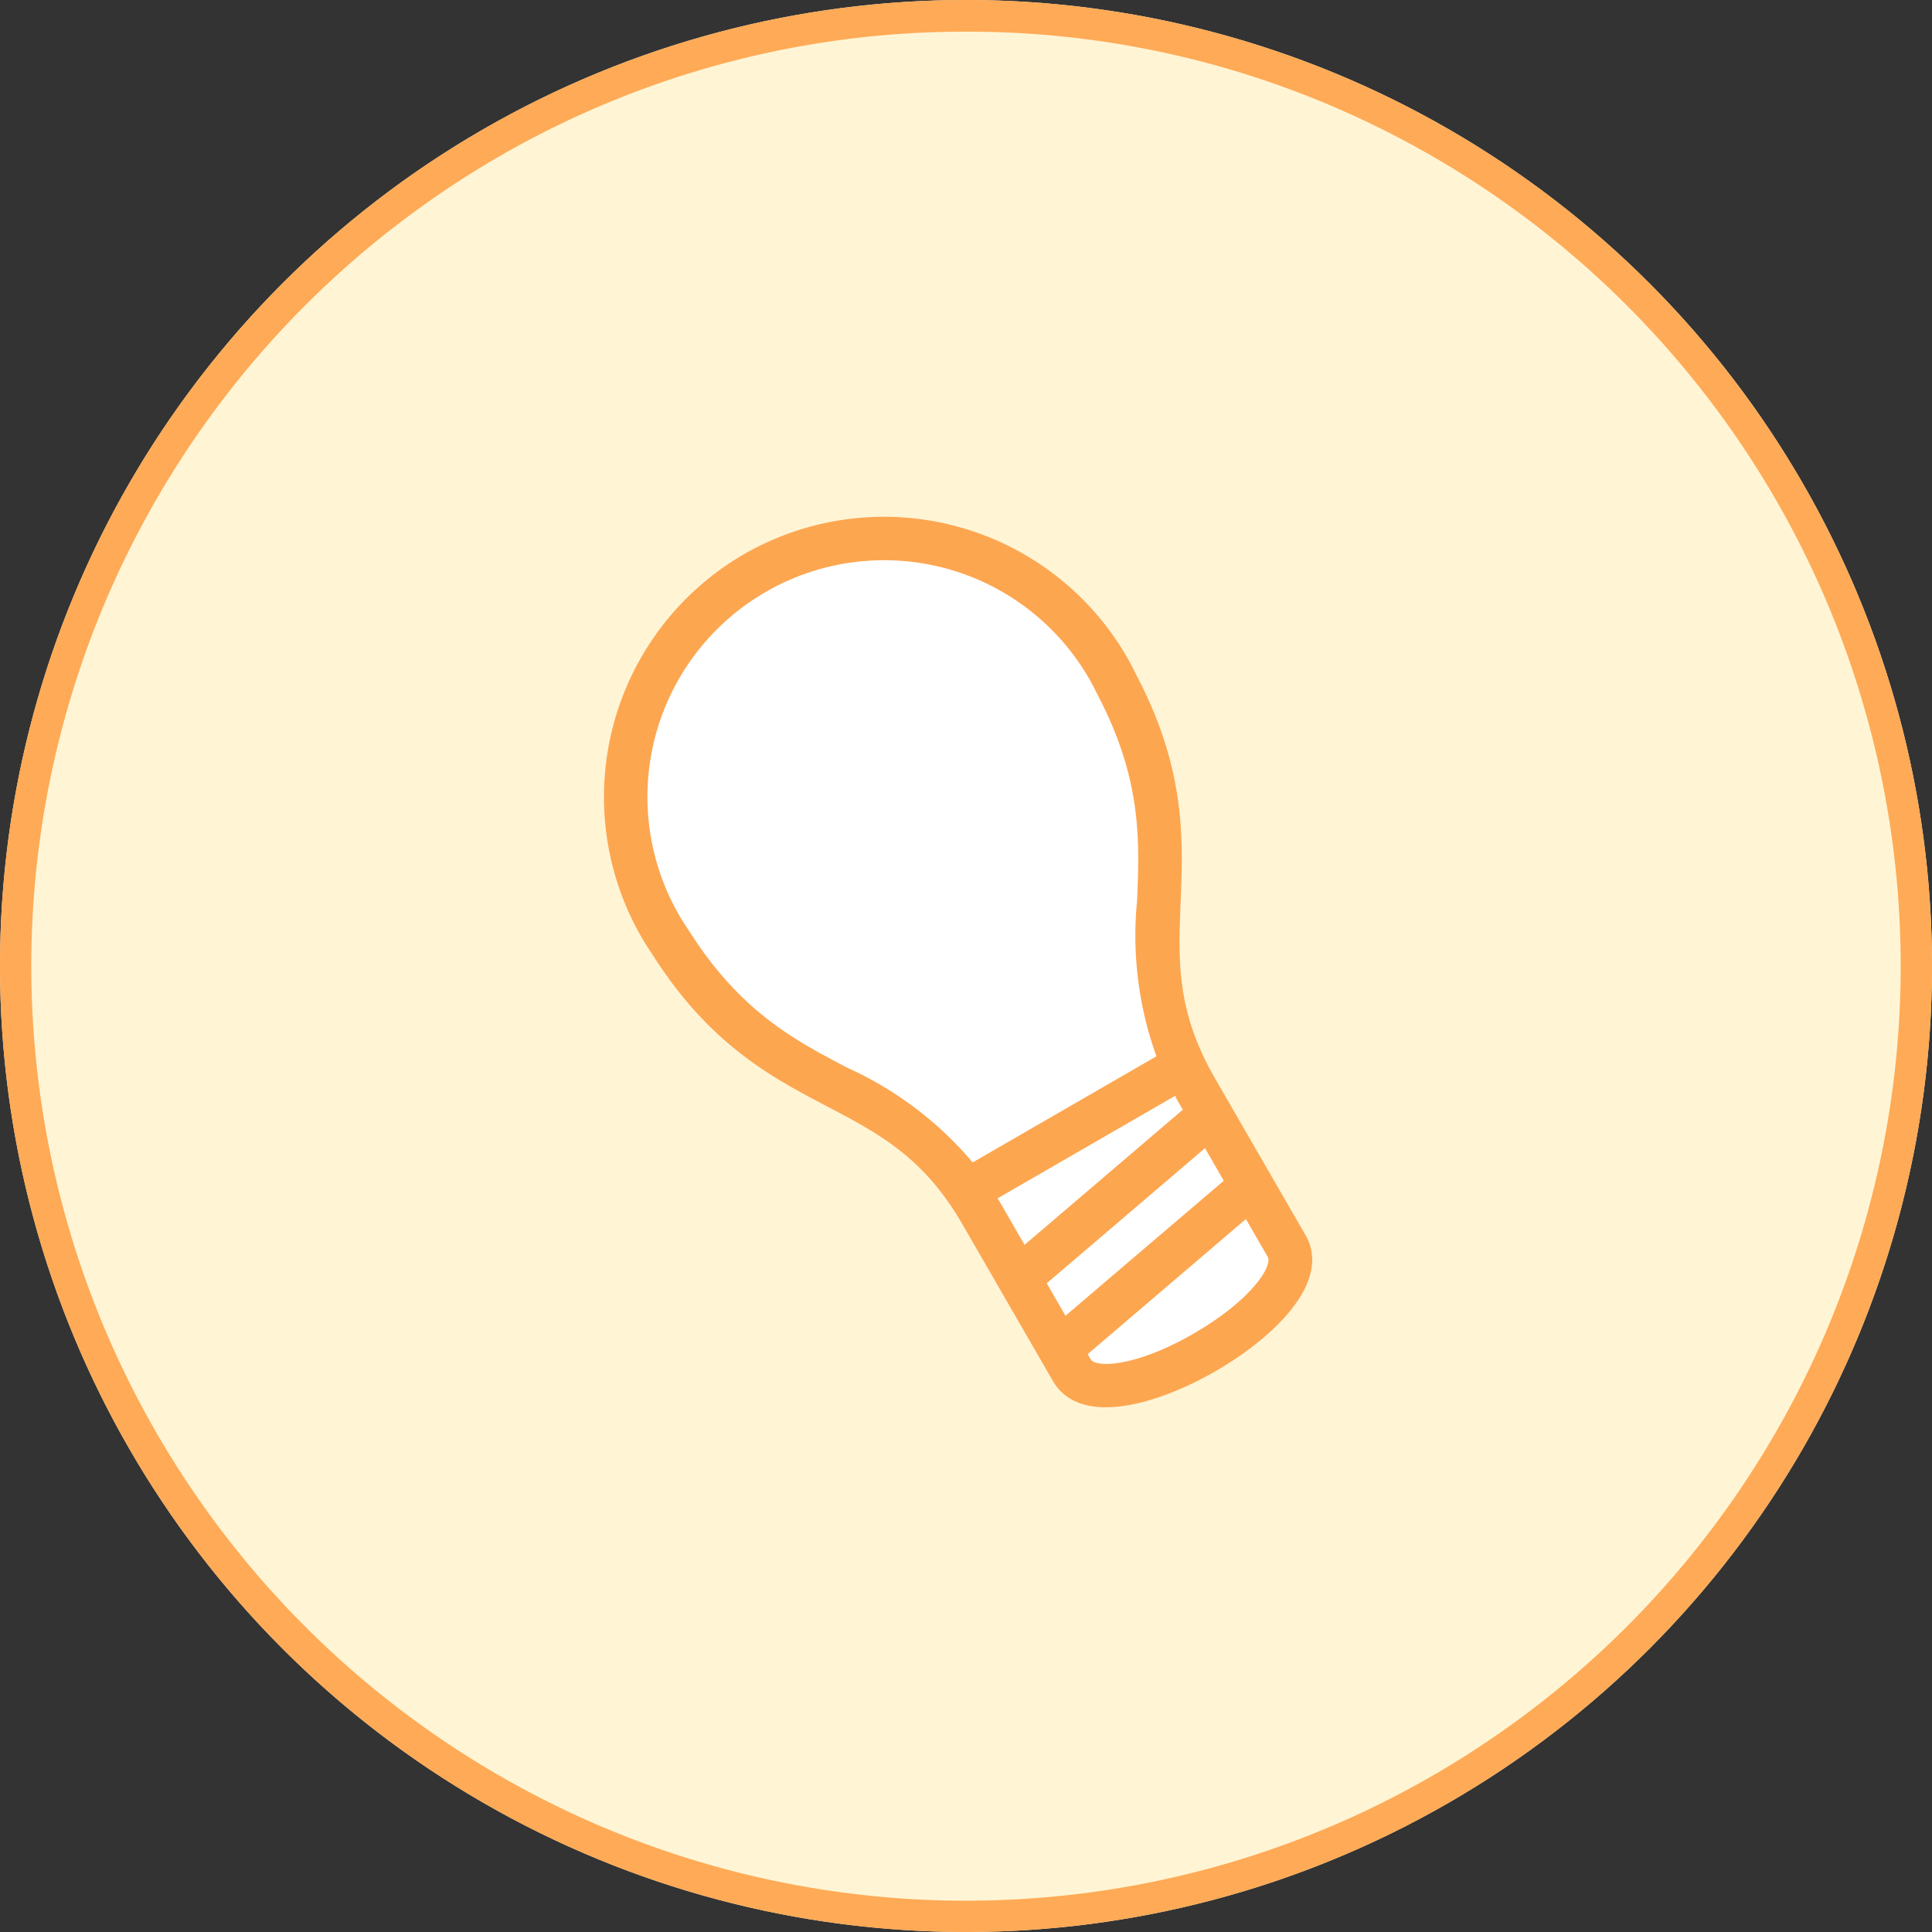
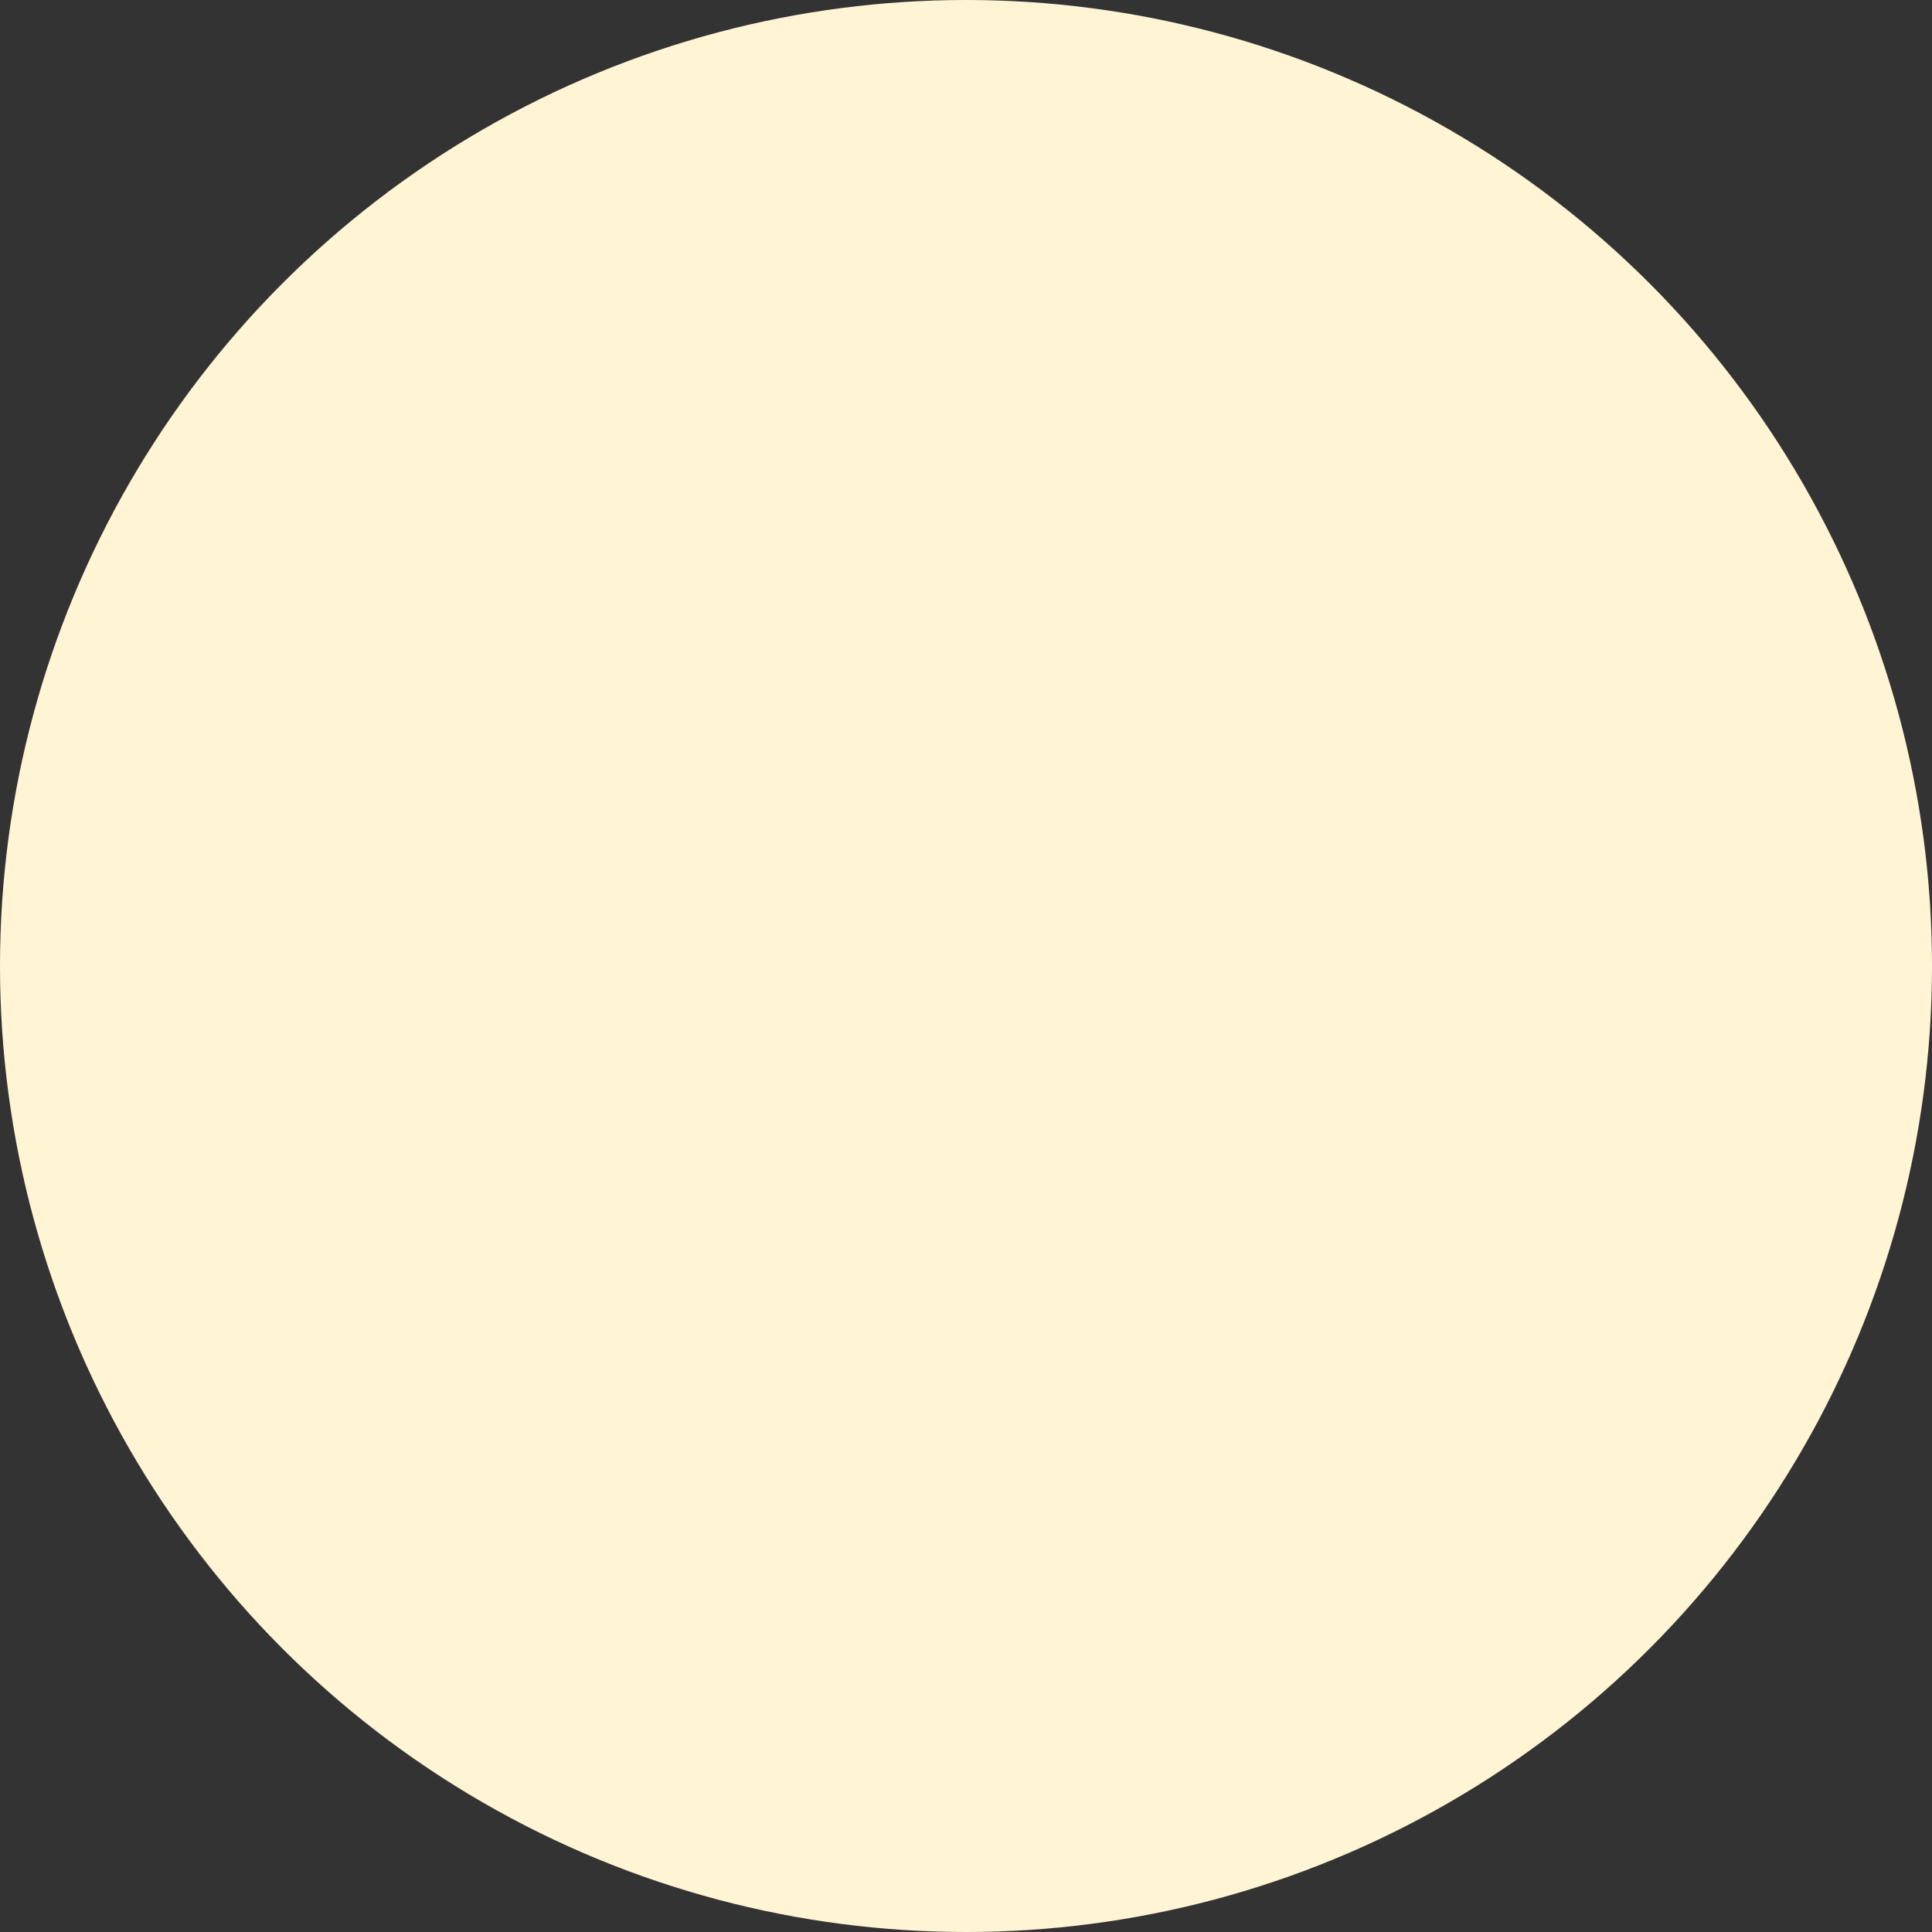
<svg xmlns="http://www.w3.org/2000/svg" width="122" height="122" viewBox="0 0 122 122">
  <rect x="0" y="0" width="122" height="122" fill="#333333" stroke="none" />
  <defs>
    <clipPath id="clip-path">
-       <rect id="長方形_62" data-name="長方形 62" width="35.392" height="59.57" fill="#fda650" />
-     </clipPath>
+       </clipPath>
  </defs>
  <g id="グループ_820" data-name="グループ 820" transform="translate(-290 -1857)">
    <circle id="楕円形_12" data-name="楕円形 12" cx="61" cy="61" r="61" transform="translate(290 1857)" fill="#fff5d5" />
-     <path id="楕円形_12_-_アウトライン" data-name="楕円形 12 - アウトライン" d="M61,2A58.715,58.715,0,0,0,28.014,12.075,59.178,59.178,0,0,0,6.636,38.035a58.92,58.92,0,0,0,5.439,55.951,59.178,59.178,0,0,0,25.96,21.378,58.92,58.92,0,0,0,55.951-5.439,59.178,59.178,0,0,0,21.378-25.96,58.92,58.92,0,0,0-5.439-55.951A59.178,59.178,0,0,0,83.965,6.636,58.629,58.629,0,0,0,61,2m0-2A61,61,0,1,1,0,61,61,61,0,0,1,61,0Z" transform="translate(290 1857)" fill="#ffaa56" />
    <g id="グループ_15" data-name="グループ 15" transform="translate(321.652 1900.843) rotate(-30)">
      <g id="グループ_104" data-name="グループ 104" transform="translate(0 0)" clip-path="url(#clip-path)">
-         <path id="パス_564" data-name="パス 564" d="M17.7,0A17.717,17.717,0,0,0,0,17.7c0,.449.021.892.051,1.284C.322,25.732,2.7,29.49,4.795,32.805c1.98,3.132,3.69,5.838,3.69,10.72V54.961c0,3.4,4.962,4.609,9.212,4.609s9.212-1.207,9.212-4.609V43.525c0-4.883,1.711-7.588,3.69-10.719,2.1-3.317,4.474-7.075,4.742-13.78.033-.439.052-.882.052-1.331A17.716,17.716,0,0,0,17.7,0" transform="translate(0 0.001)" fill="#fff" />
-       </g>
+         </g>
      <g id="グループ_14" data-name="グループ 14" transform="translate(0 0)" clip-path="url(#clip-path)">
-         <path id="パス_56" data-name="パス 56" d="M17.7,0A17.717,17.717,0,0,0,0,17.7c0,.449.021.892.051,1.284C.322,25.732,2.7,29.49,4.795,32.805c1.98,3.132,3.69,5.838,3.69,10.72V54.961c0,3.4,4.962,4.609,9.212,4.609s9.212-1.207,9.212-4.609V43.525c0-4.883,1.711-7.588,3.69-10.719,2.1-3.317,4.474-7.075,4.742-13.78.033-.439.052-.882.052-1.331A17.716,17.716,0,0,0,17.7,0M11.223,43.235H24.17c0,.1-.014.189-.014.29v.711L11.236,46.629v-3.1c0-.1-.012-.19-.014-.29m.014,6.193,12.919-2.392v2.373L11.236,51.8Zm6.46,7.39c-4.241,0-6.46-1.208-6.46-1.856V54.6l12.919-2.392v2.754c0,.648-2.218,1.856-6.46,1.856m14.9-37.948c-.242,6.014-2.316,9.293-4.321,12.465A22.533,22.533,0,0,0,24.4,40.483h-13.4a22.514,22.514,0,0,0-3.873-9.147C5.117,28.163,3.043,24.884,2.8,18.823c-.028-.373-.045-.747-.045-1.127a14.944,14.944,0,1,1,29.888,0c0,.38-.017.754-.047,1.174" transform="translate(0 0.001)" fill="#fda650" />
-       </g>
+         </g>
    </g>
  </g>
</svg>